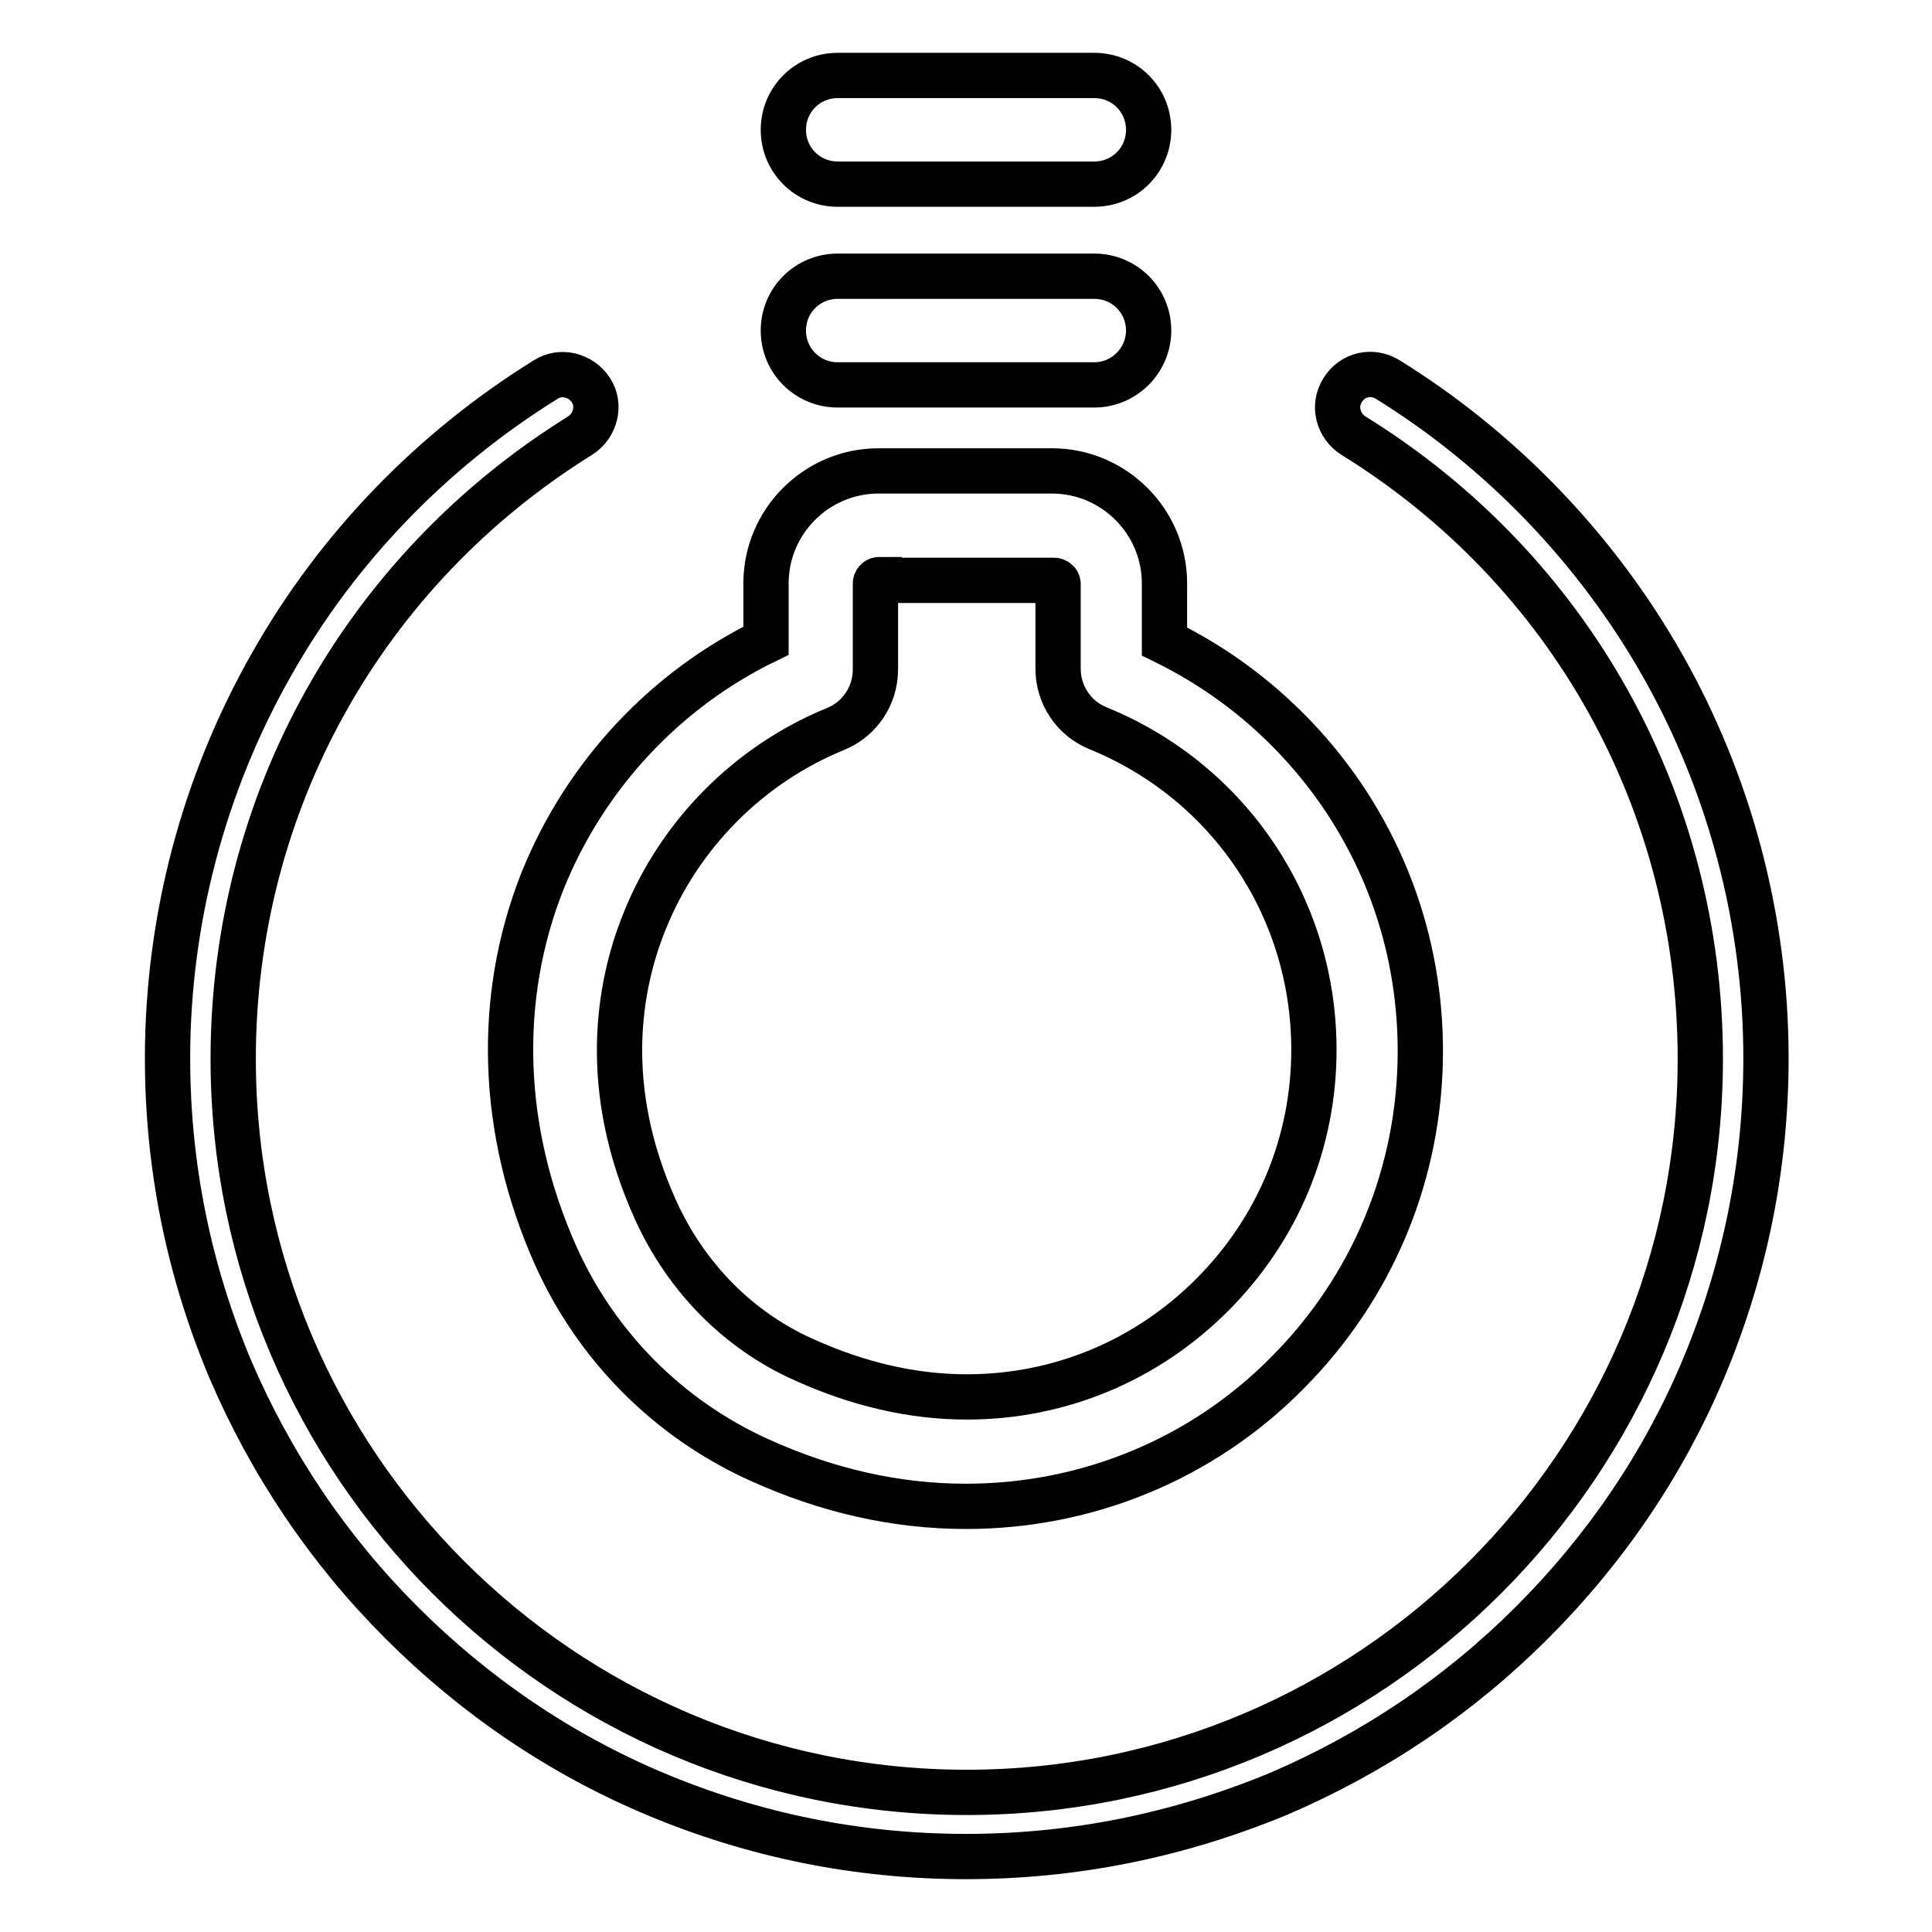
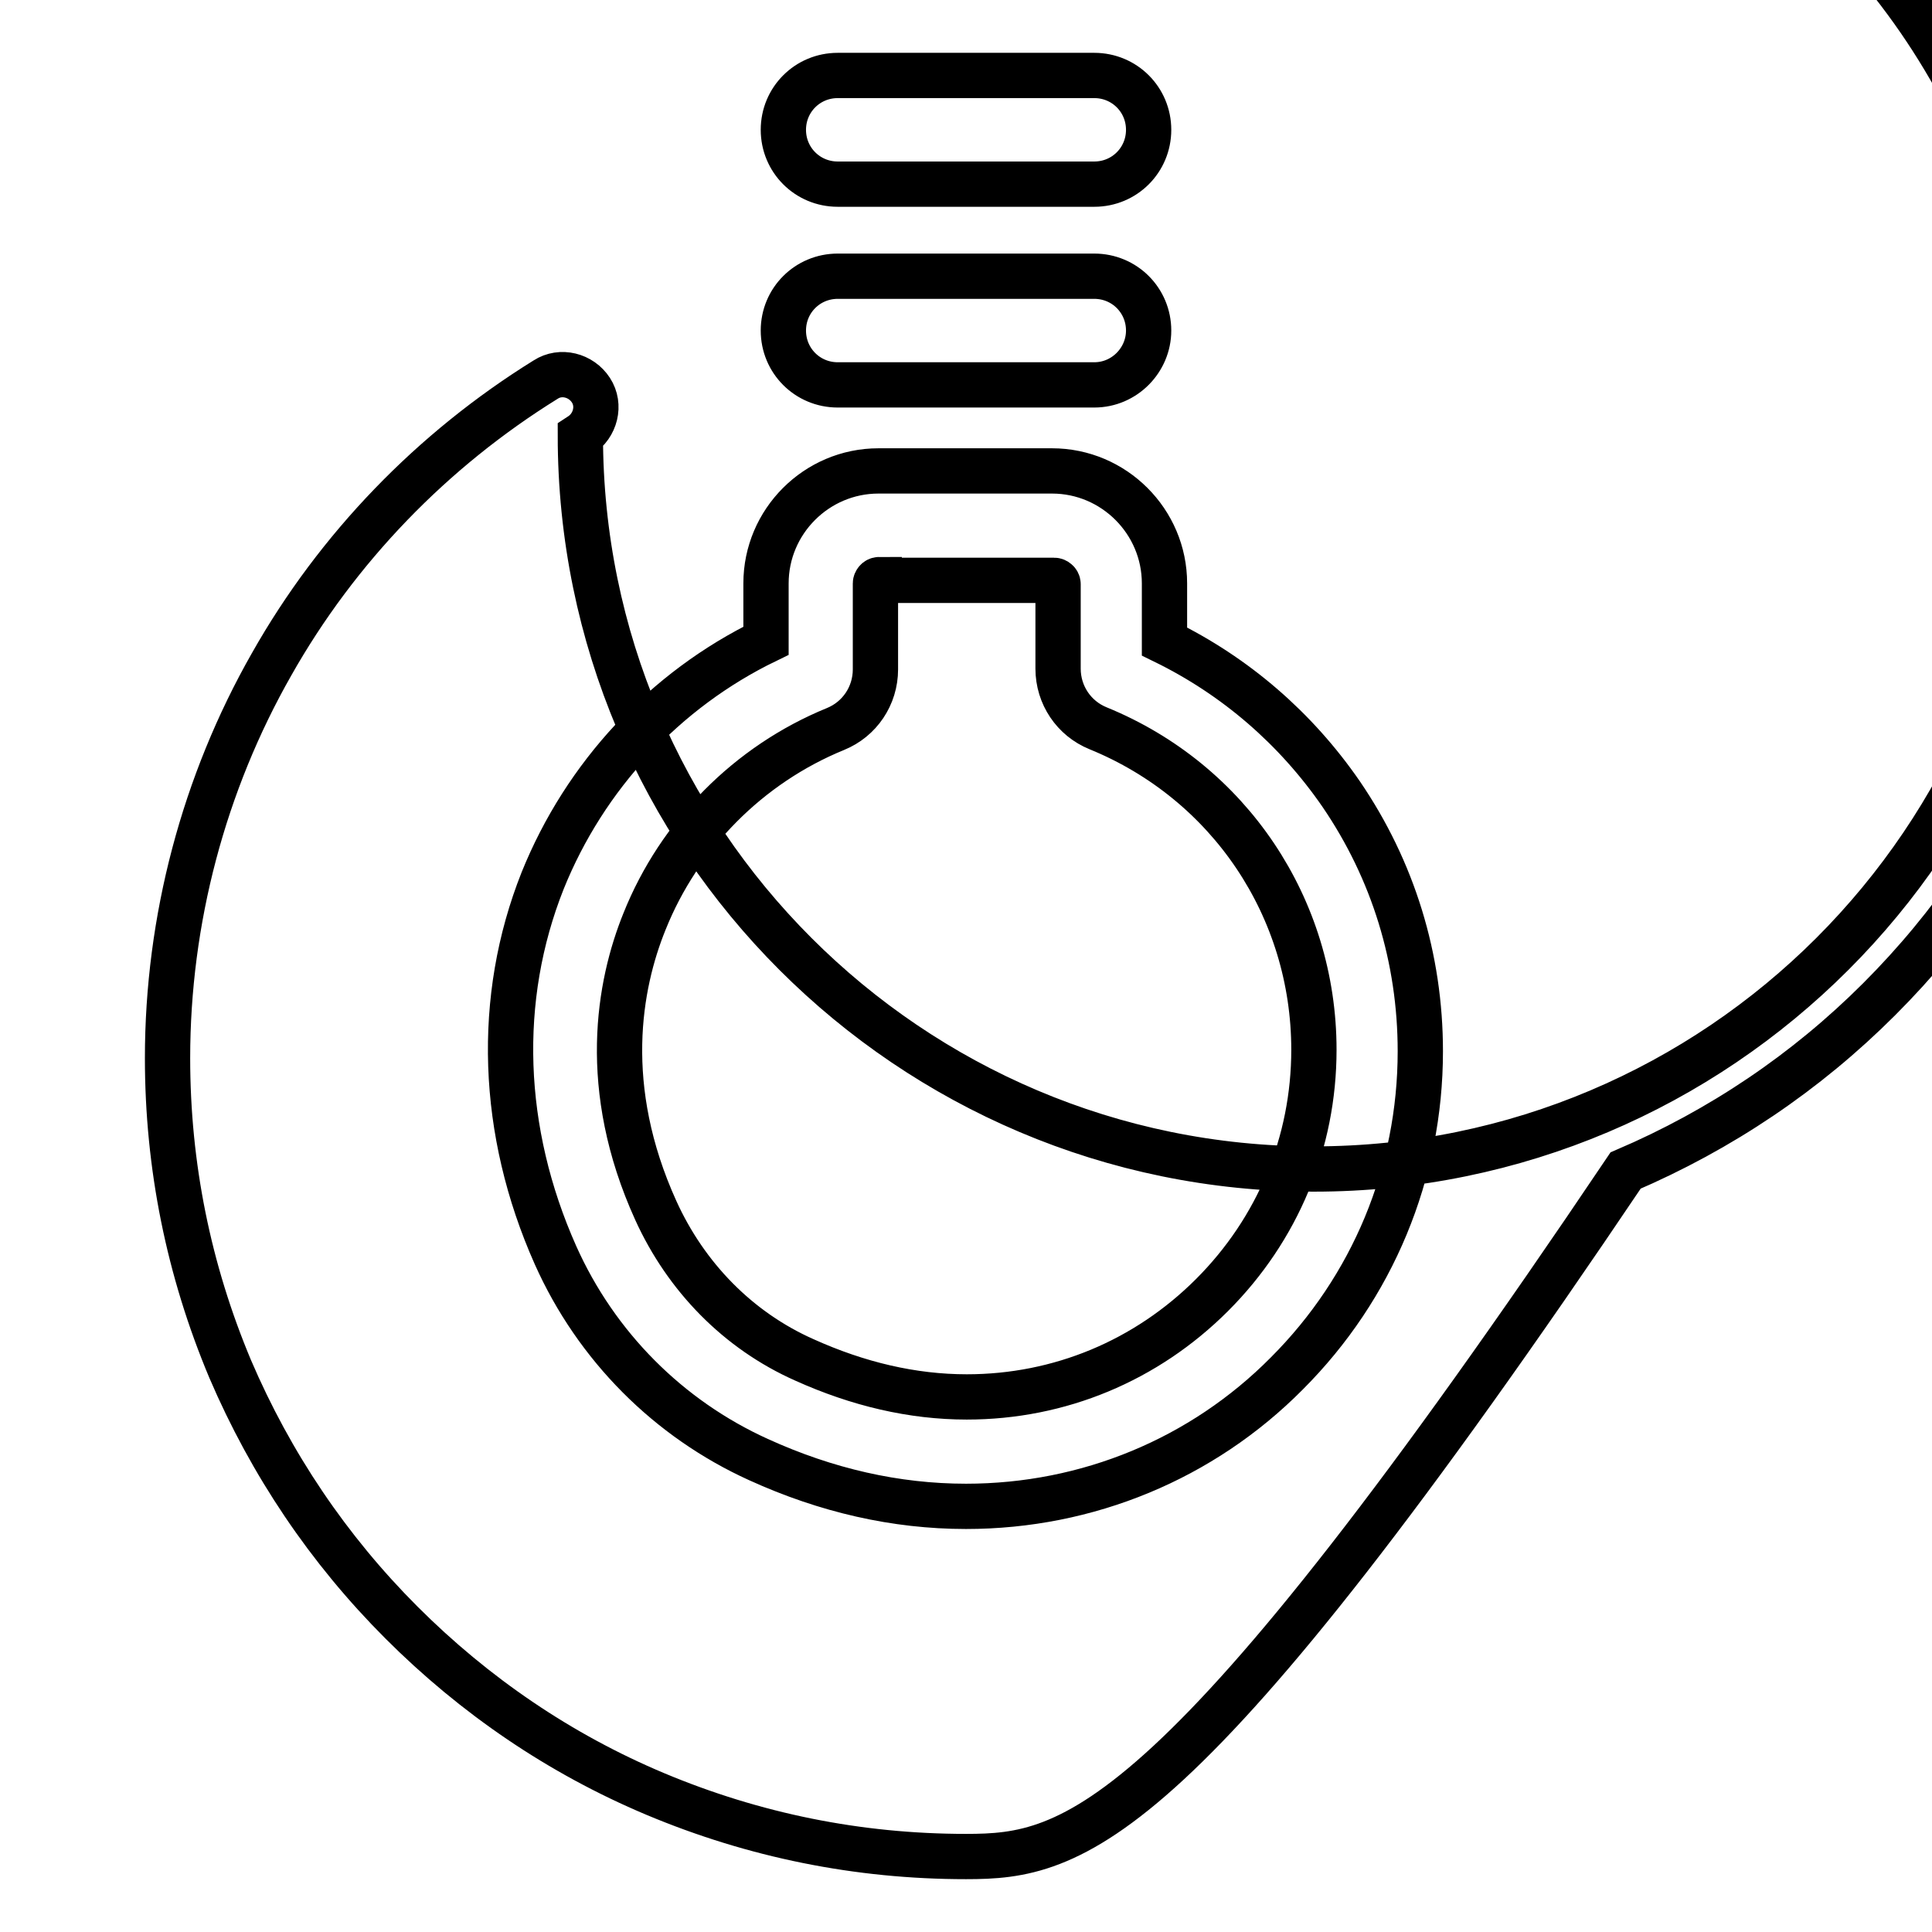
<svg xmlns="http://www.w3.org/2000/svg" version="1.1" x="0px" y="0px" viewBox="0 0 256 256" enable-background="new 0 0 256 256" xml:space="preserve">
  <g>
-     <path stroke-width="6" fill-opacity="0" stroke="#000000" d="M145,24.4h-34c-4,0-7.2-3.2-7.2-7.2c0-4,3.2-7.2,7.2-7.2h34c4,0,7.2,3.2,7.2,7.2 C152.2,21.2,149,24.4,145,24.4z M145,51h-34c-4,0-7.2-3.2-7.2-7.2c0-4,3.2-7.2,7.2-7.2h34c4,0,7.2,3.2,7.2,7.2 C152.2,47.7,149,51,145,51z M128,199.6C128,199.6,128,199.6,128,199.6c-9.3,0-18.5-2.1-27.5-6.2c-11.9-5.4-21.5-15-26.9-27.1 c-7.3-16.4-7.9-34-1.7-49.6c5.6-13.9,16.2-25.3,29.6-31.8v-7.6c0-8.2,6.7-14.9,14.9-14.9h23c8.2,0,14.9,6.7,14.9,14.9V85 c9.4,4.6,17.4,11.5,23.4,20.2c6.9,10.1,10.5,21.8,10.5,34.1c0,16.1-6.3,31.3-17.7,42.7C159.3,193.3,144.1,199.6,128,199.6z  M116.5,76.8c-0.3,0-0.5,0.3-0.5,0.5v11.4c0,3.5-2.1,6.6-5.3,7.9c-11.5,4.7-20.7,14-25.3,25.5c-3.4,8.4-5.9,22,1.5,38.3 c4,8.8,10.9,15.9,19.7,19.8c7.1,3.2,14.3,4.9,21.5,4.9c12.3,0,23.8-4.8,32.5-13.5c8.7-8.7,13.5-20.2,13.5-32.5 c0-18.8-11.2-35.5-28.6-42.6c-3.2-1.3-5.3-4.4-5.3-7.9V77.4c0-0.3-0.3-0.5-0.5-0.5H116.5L116.5,76.8z M128,246 c-14.3,0-28.1-2.8-41.2-8.3c-12.6-5.3-23.9-13-33.6-22.7c-9.7-9.7-17.3-21-22.7-33.6c-5.5-13.1-8.3-26.9-8.3-41.2 c0-18.3,4.8-36.4,13.8-52.2c8.7-15.4,21.3-28.4,36.3-37.7c2-1.3,4.7-0.6,6,1.4c1.3,2,0.6,4.7-1.4,6c-28.8,17.9-46,48.8-46,82.6 c0,53.6,43.6,97.2,97.2,97.2c53.6,0,97.2-43.6,97.2-97.2c0-33.9-17.2-64.8-46-82.6c-2-1.3-2.7-3.9-1.4-6s3.9-2.7,6-1.4 c15,9.3,27.6,22.4,36.3,37.7c9,15.8,13.8,33.9,13.8,52.2c0,14.3-2.8,28.1-8.3,41.2c-5.3,12.6-13,23.9-22.7,33.6s-21,17.3-33.6,22.7 C156.1,243.2,142.3,246,128,246z" />
+     <path stroke-width="6" fill-opacity="0" stroke="#000000" d="M145,24.4h-34c-4,0-7.2-3.2-7.2-7.2c0-4,3.2-7.2,7.2-7.2h34c4,0,7.2,3.2,7.2,7.2 C152.2,21.2,149,24.4,145,24.4z M145,51h-34c-4,0-7.2-3.2-7.2-7.2c0-4,3.2-7.2,7.2-7.2h34c4,0,7.2,3.2,7.2,7.2 C152.2,47.7,149,51,145,51z M128,199.6C128,199.6,128,199.6,128,199.6c-9.3,0-18.5-2.1-27.5-6.2c-11.9-5.4-21.5-15-26.9-27.1 c-7.3-16.4-7.9-34-1.7-49.6c5.6-13.9,16.2-25.3,29.6-31.8v-7.6c0-8.2,6.7-14.9,14.9-14.9h23c8.2,0,14.9,6.7,14.9,14.9V85 c9.4,4.6,17.4,11.5,23.4,20.2c6.9,10.1,10.5,21.8,10.5,34.1c0,16.1-6.3,31.3-17.7,42.7C159.3,193.3,144.1,199.6,128,199.6z  M116.5,76.8c-0.3,0-0.5,0.3-0.5,0.5v11.4c0,3.5-2.1,6.6-5.3,7.9c-11.5,4.7-20.7,14-25.3,25.5c-3.4,8.4-5.9,22,1.5,38.3 c4,8.8,10.9,15.9,19.7,19.8c7.1,3.2,14.3,4.9,21.5,4.9c12.3,0,23.8-4.8,32.5-13.5c8.7-8.7,13.5-20.2,13.5-32.5 c0-18.8-11.2-35.5-28.6-42.6c-3.2-1.3-5.3-4.4-5.3-7.9V77.4c0-0.3-0.3-0.5-0.5-0.5H116.5L116.5,76.8z M128,246 c-14.3,0-28.1-2.8-41.2-8.3c-12.6-5.3-23.9-13-33.6-22.7c-9.7-9.7-17.3-21-22.7-33.6c-5.5-13.1-8.3-26.9-8.3-41.2 c0-18.3,4.8-36.4,13.8-52.2c8.7-15.4,21.3-28.4,36.3-37.7c2-1.3,4.7-0.6,6,1.4c1.3,2,0.6,4.7-1.4,6c0,53.6,43.6,97.2,97.2,97.2c53.6,0,97.2-43.6,97.2-97.2c0-33.9-17.2-64.8-46-82.6c-2-1.3-2.7-3.9-1.4-6s3.9-2.7,6-1.4 c15,9.3,27.6,22.4,36.3,37.7c9,15.8,13.8,33.9,13.8,52.2c0,14.3-2.8,28.1-8.3,41.2c-5.3,12.6-13,23.9-22.7,33.6s-21,17.3-33.6,22.7 C156.1,243.2,142.3,246,128,246z" />
  </g>
</svg>